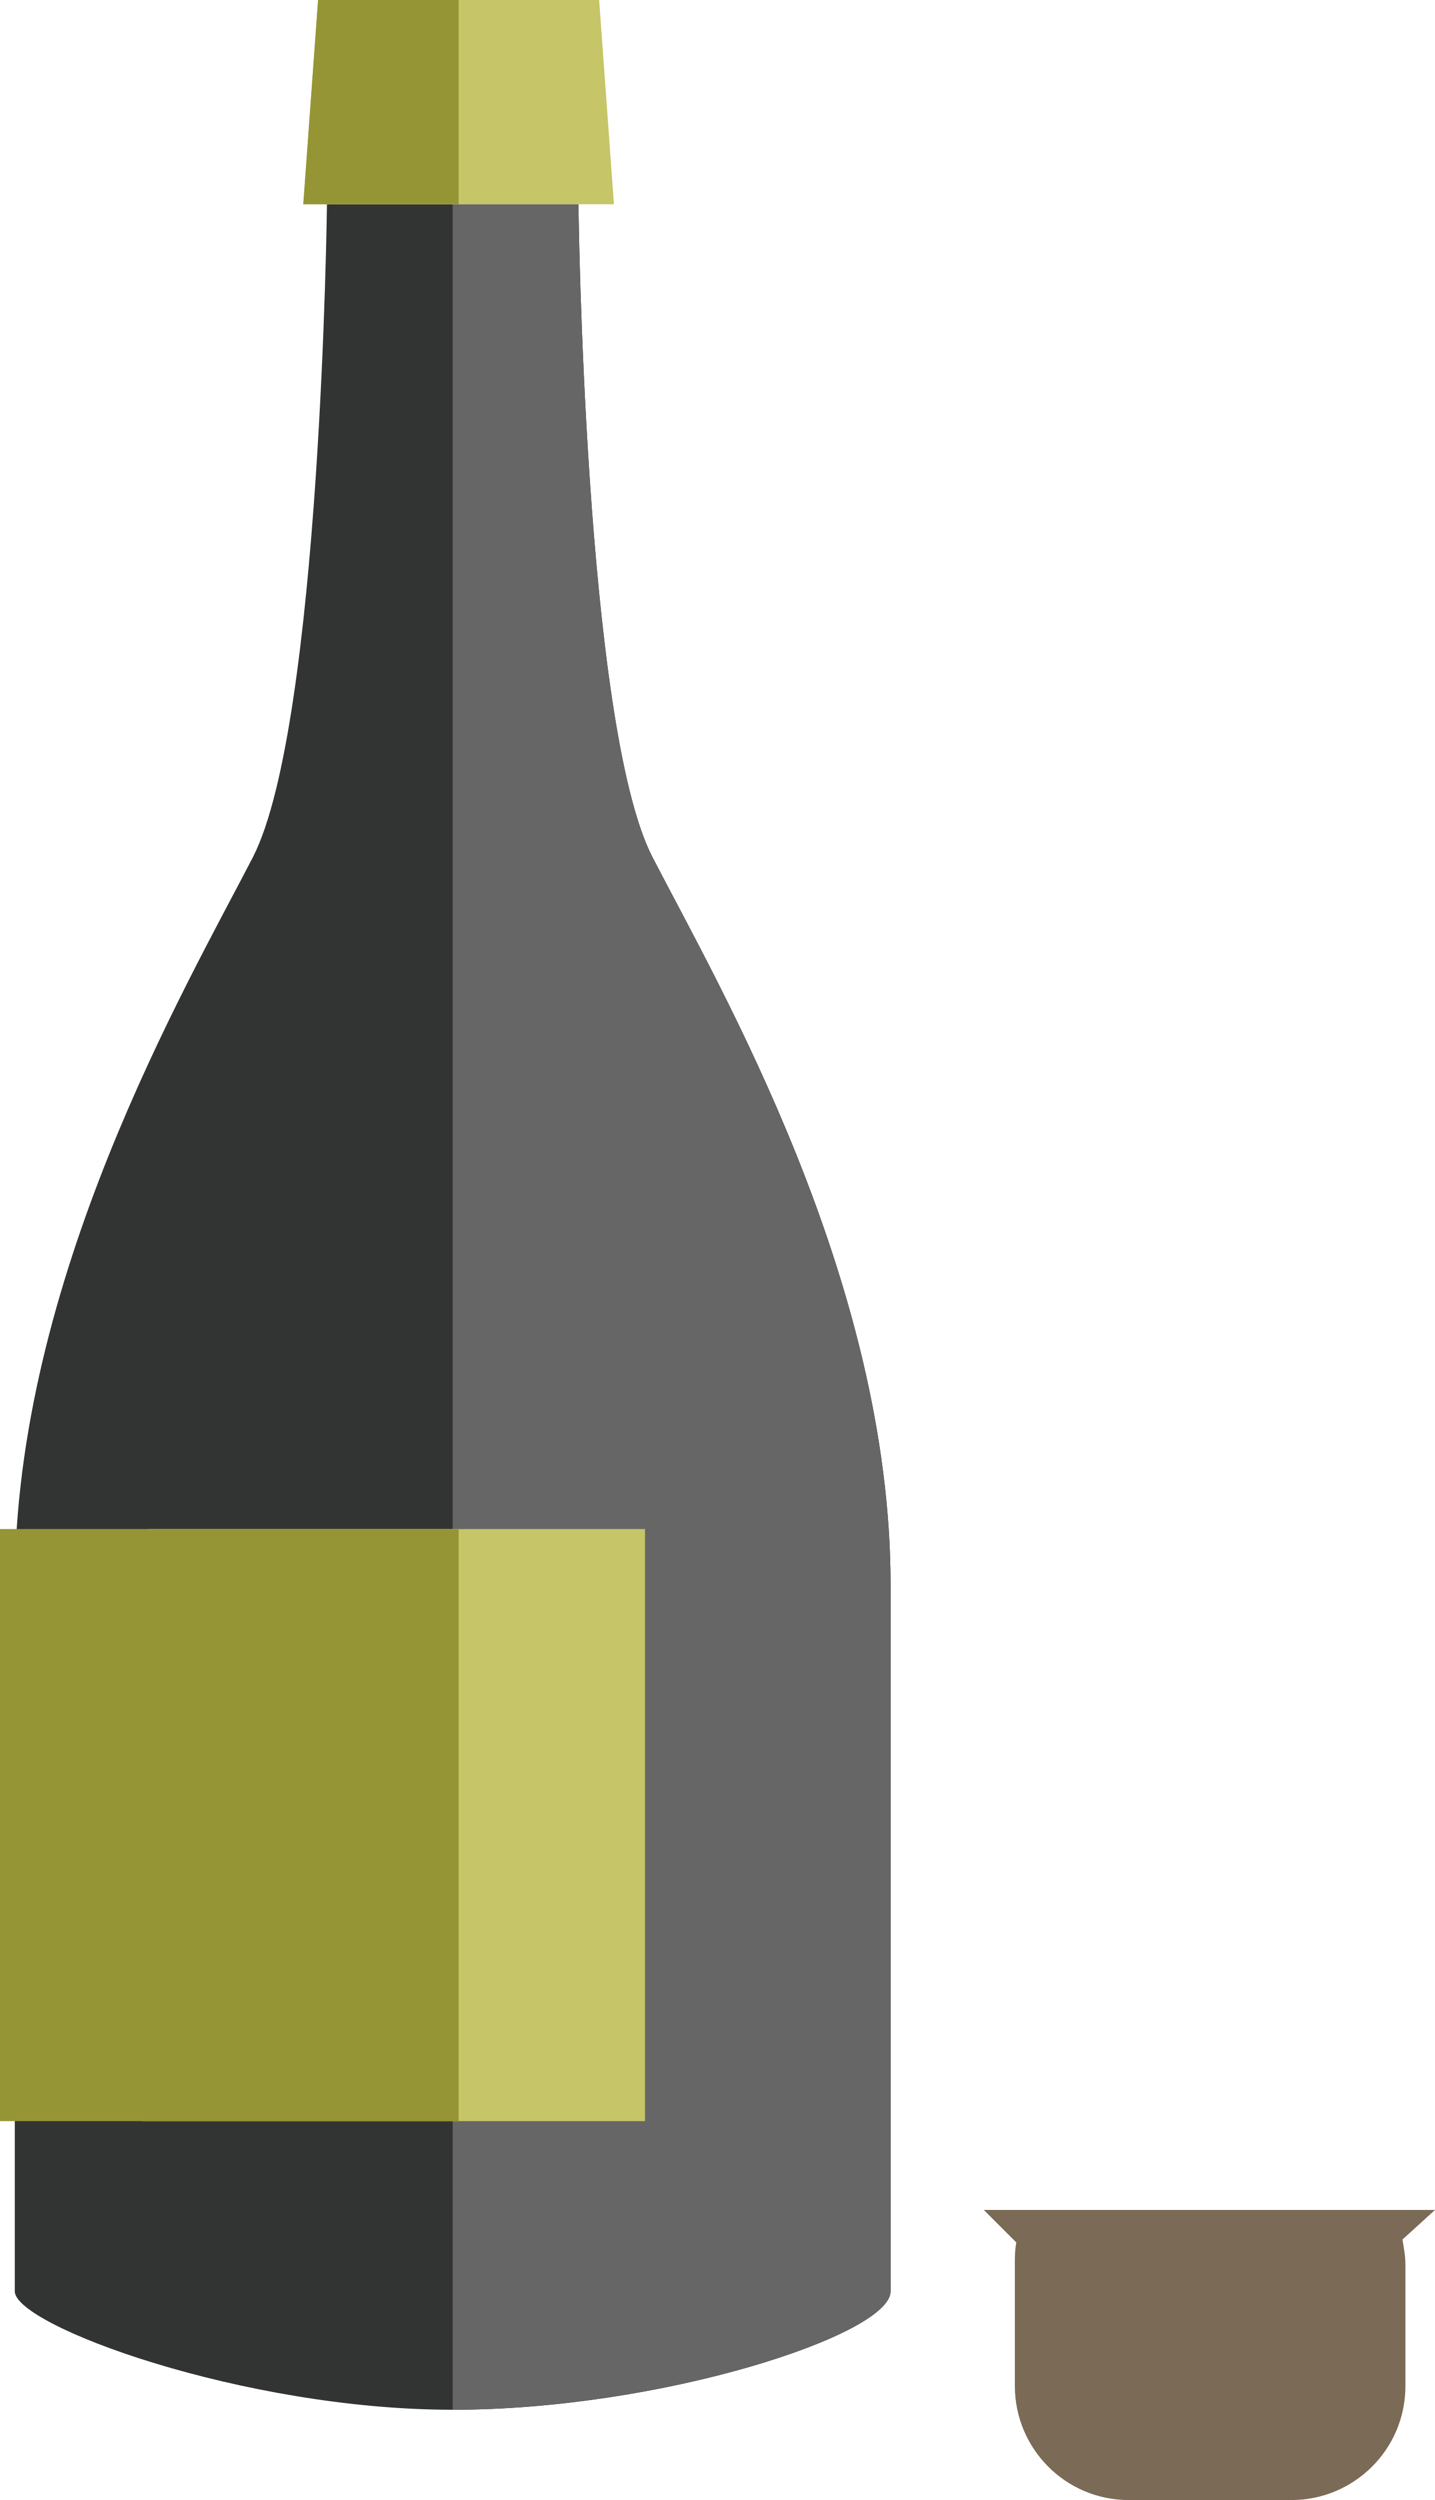
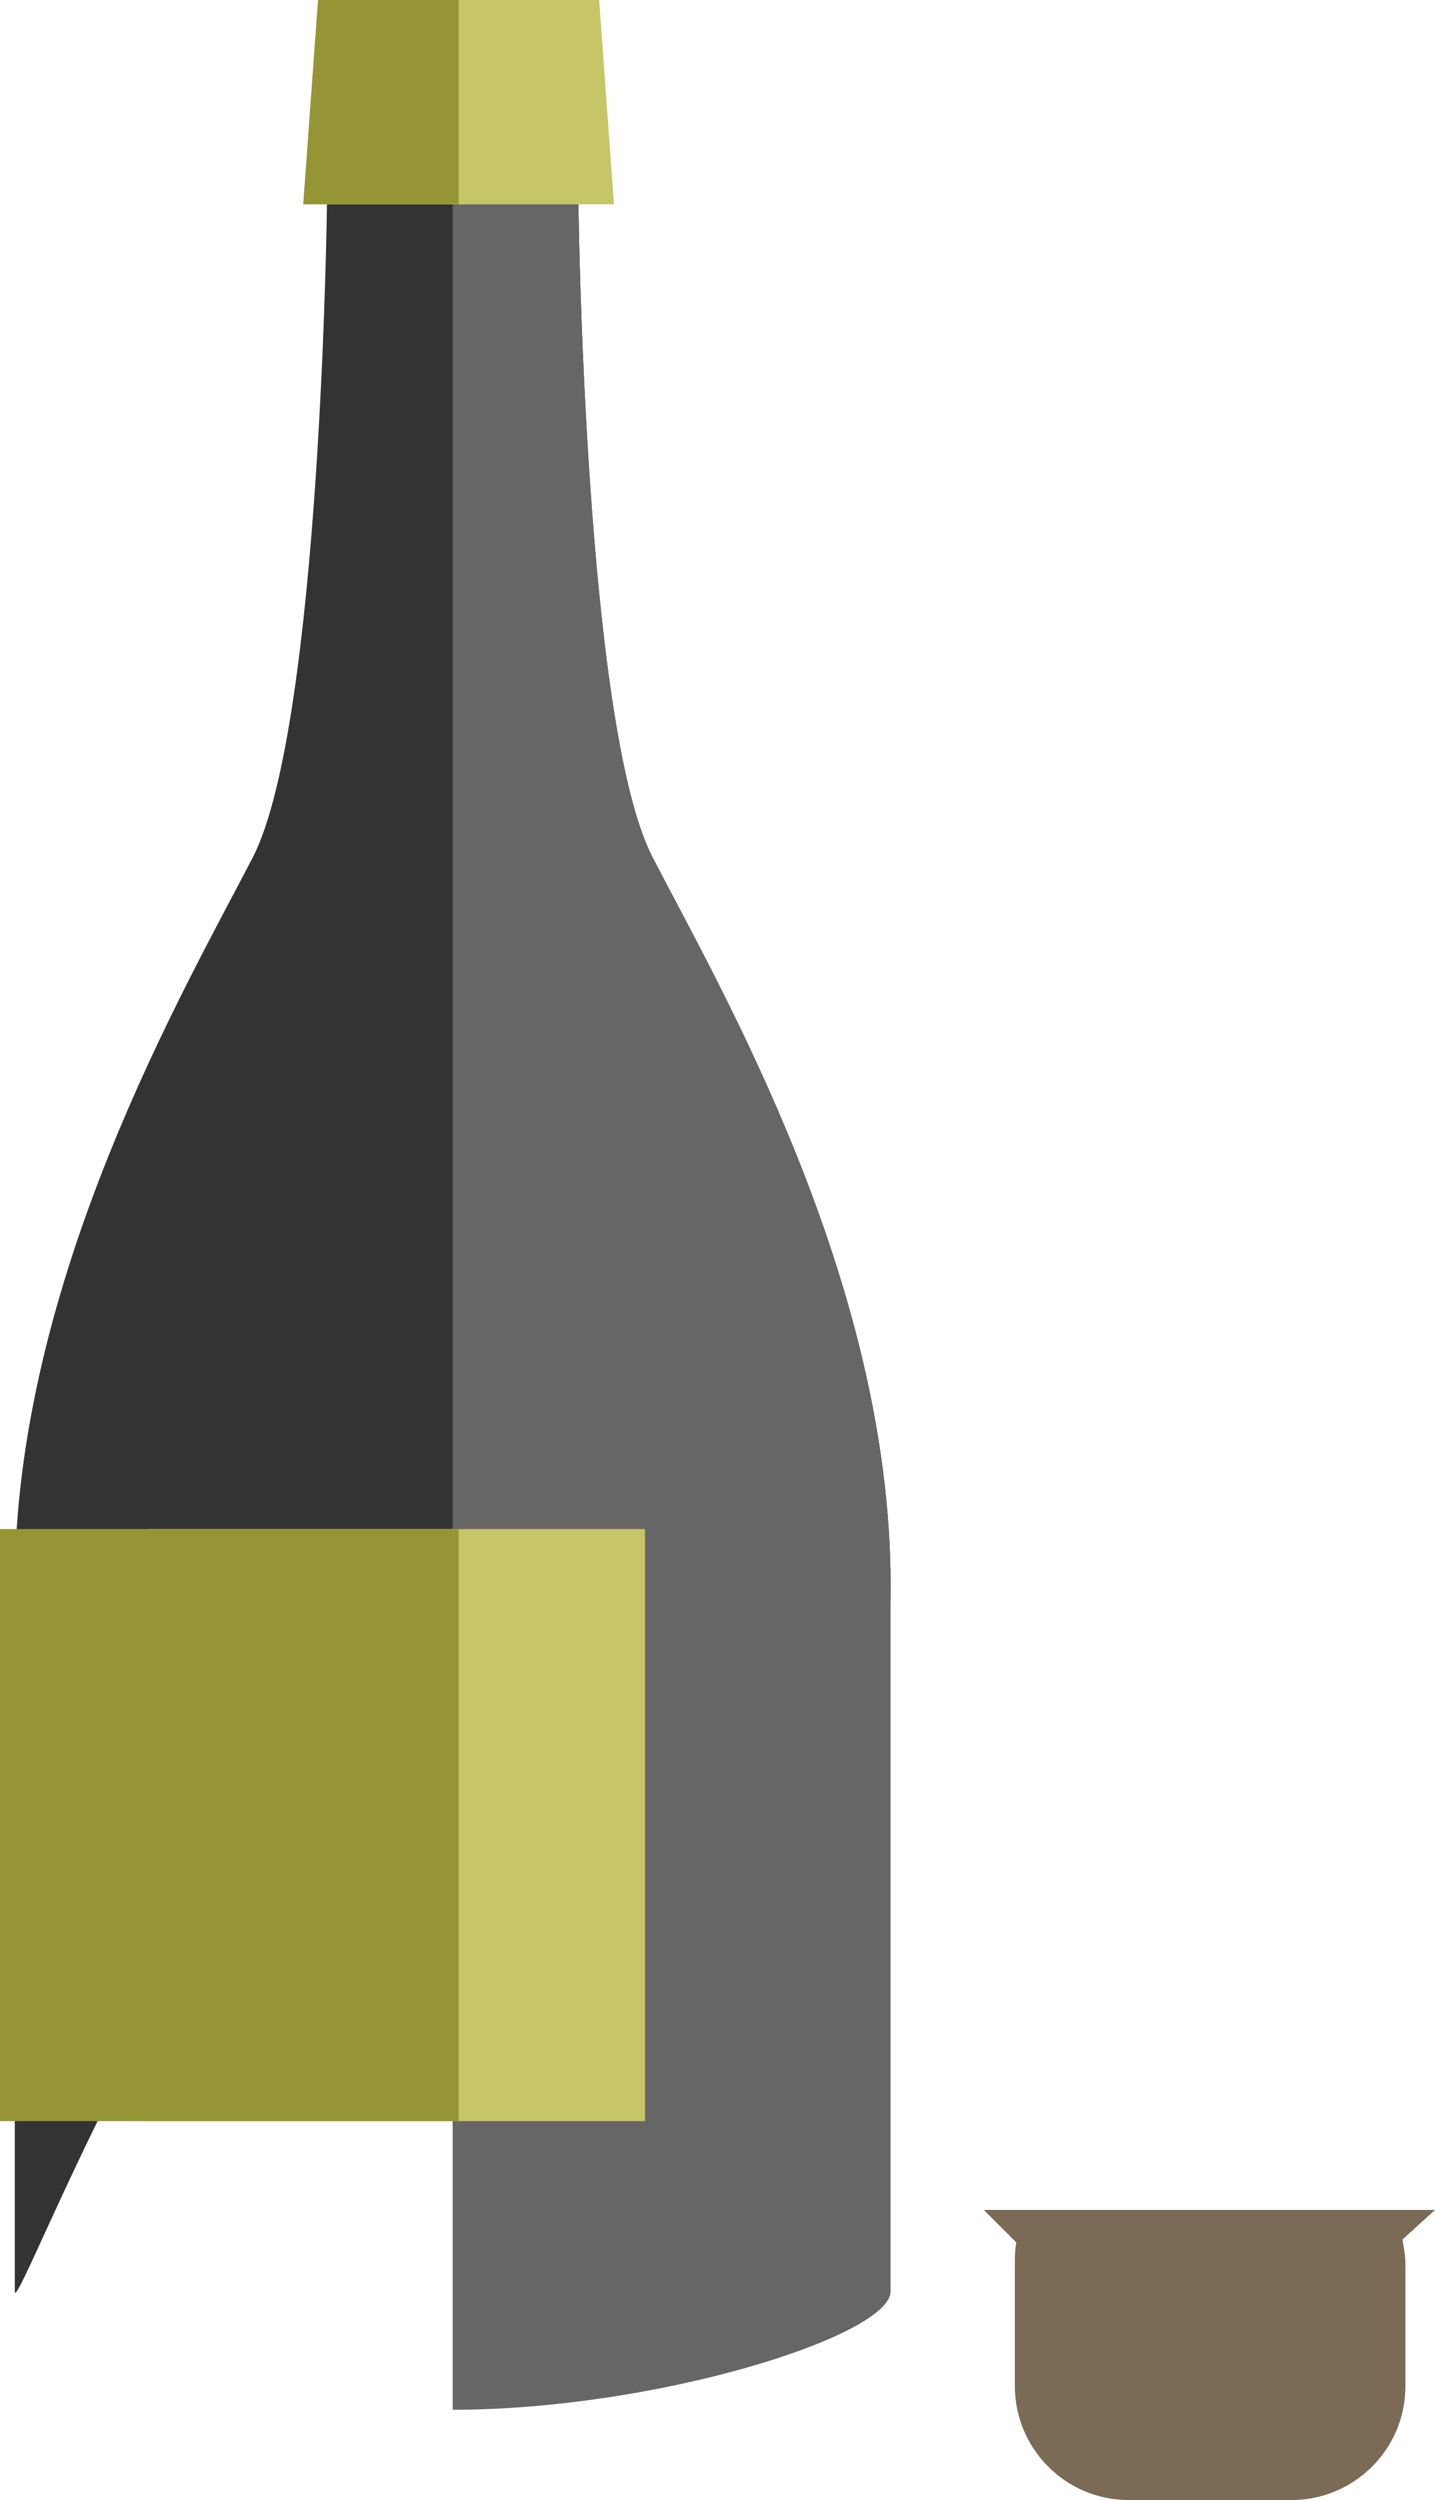
<svg xmlns="http://www.w3.org/2000/svg" version="1.1" id="レイヤー_1" x="0px" y="0px" viewBox="0 0 97 168.9" style="enable-background:new 0 0 97 168.9;" xml:space="preserve">
  <style type="text/css">
	.st0{fill:#323333;}
	.st1{fill:#666666;}
	.st2{fill:#C6C567;}
	.st3{fill:#7A6A56;}
	.st4{fill:#959535;}
</style>
-   <path class="st0" d="M39.1,13.8c0,0,0.4,35.2,5,44.1c4.6,8.9,16.1,28.6,16.1,49.2c0,0,0,44.8,0,47.7s-15.4,8-29.6,8S1,157.1,1,154.8  c0-0.4,0-47.7,0-47.7c0-20.6,11.5-40.3,16.1-49.2c4.6-9,5-44.1,5-44.1" />
+   <path class="st0" d="M39.1,13.8c0,0,0.4,35.2,5,44.1c4.6,8.9,16.1,28.6,16.1,49.2s-15.4,8-29.6,8S1,157.1,1,154.8  c0-0.4,0-47.7,0-47.7c0-20.6,11.5-40.3,16.1-49.2c4.6-9,5-44.1,5-44.1" />
  <path class="st1" d="M44.1,57.9c-4.6-9-5-44.1-5-44.1h-8.5v149c13.8,0,29.6-5,29.6-8s0-47.7,0-47.7C60.2,86.5,48.7,66.8,44.1,57.9z" />
  <polygon class="st2" points="40.5,0 21.5,0 20.5,13.8 41.5,13.8 " />
-   <path class="st0" d="M39.1,15.8" />
  <path class="st0" d="M26.6,15.8" />
  <polyline class="st2" points="9.6,143.3 43.6,143.3 43.6,103.3 10,103.3 " />
  <path class="st3" d="M66.5,149.3H97l-2.2,2c0.1,0.6,0.2,1.1,0.2,1.7v8.2c0,4.3-3.5,7.7-7.7,7.7H76.3c-4.3,0-7.7-3.5-7.7-7.7V153  c0-0.5,0-1,0.1-1.5" />
  <polyline class="st4" points="0,143.3 31,143.3 31,103.3 0,103.3 " />
  <polygon class="st4" points="31,0 21.5,0 20.5,13.8 31,13.8 " />
  <g>
</g>
  <g>
</g>
  <g>
</g>
  <g>
</g>
  <g>
</g>
  <g>
</g>
</svg>